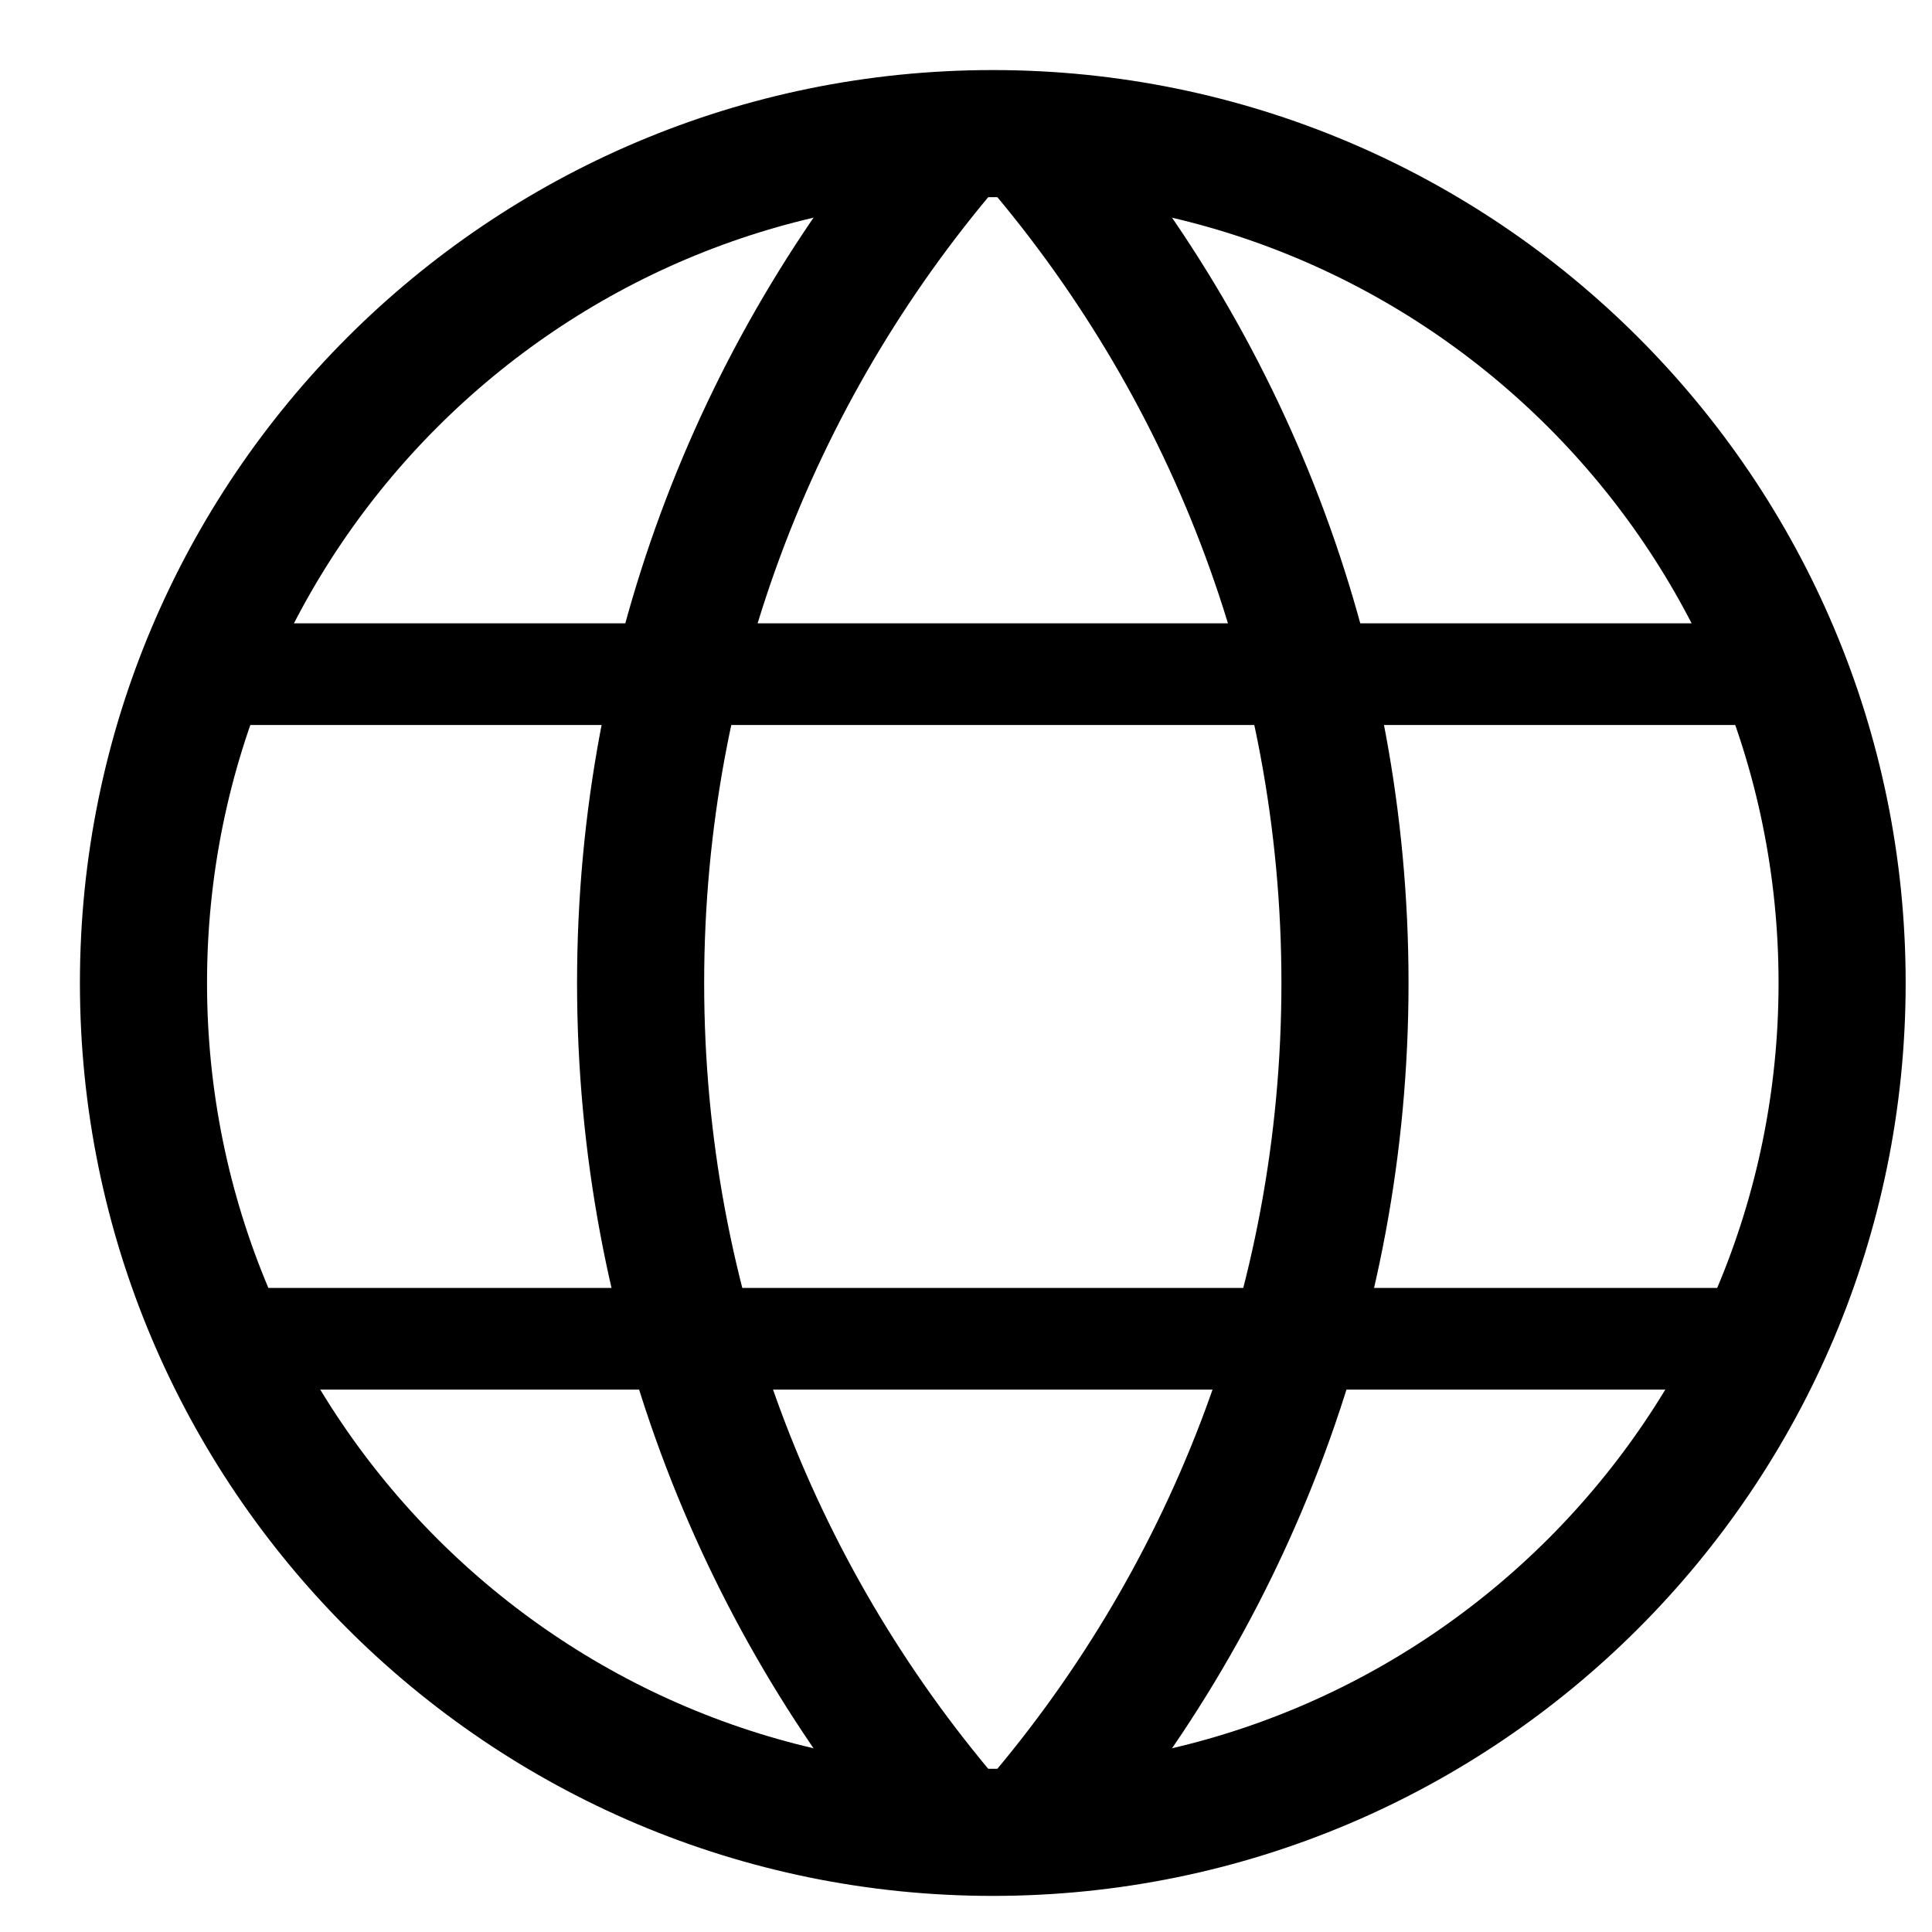
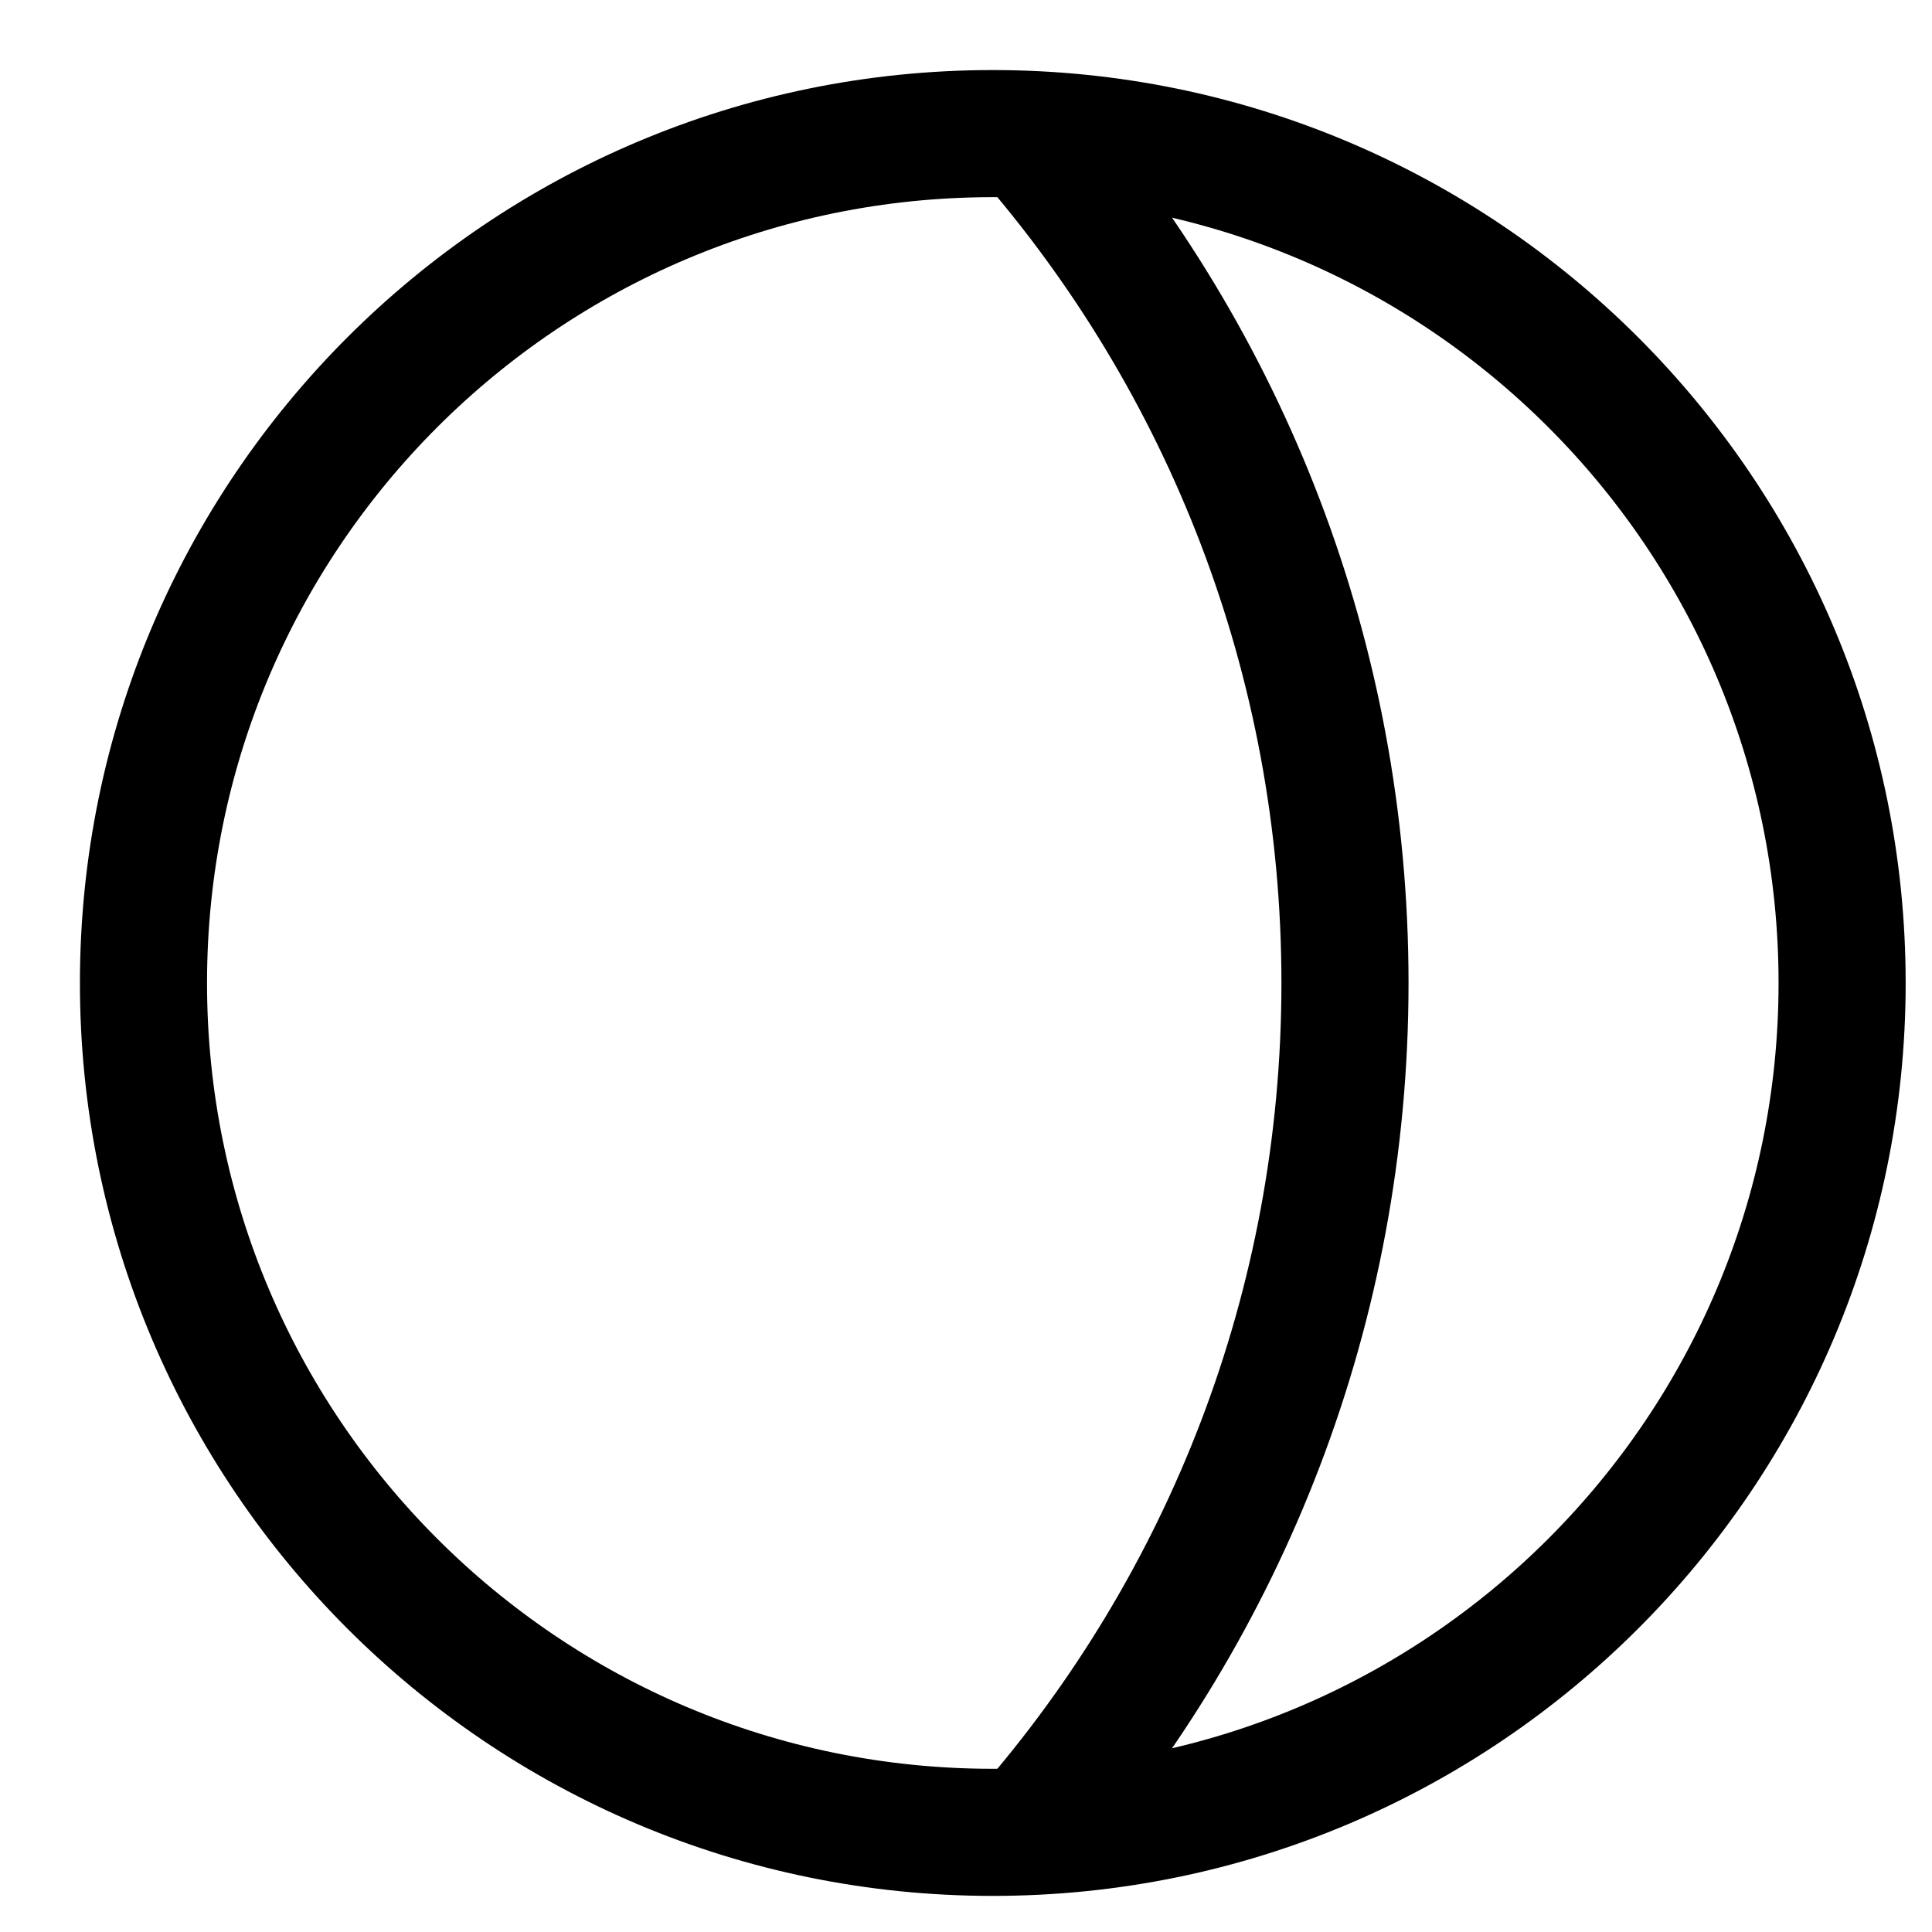
<svg xmlns="http://www.w3.org/2000/svg" width="19" height="19" viewBox="0 0 19 19" fill="none">
  <path d="M9.763 18.02C14.376 18.02 18.116 14.28 18.116 9.667C18.116 5.054 14.376 1.314 9.763 1.314C5.15 1.314 1.411 5.054 1.411 9.667C1.411 14.28 5.15 18.02 9.763 18.02Z" stroke="black" stroke-width="1.25" />
-   <path d="M9.43 18.02C7.481 15.786 6.3 12.864 6.3 9.667C6.3 6.47 7.481 3.548 9.43 1.314" stroke="black" stroke-width="1.25" />
  <path d="M10.097 18.02C12.046 15.786 13.227 12.864 13.227 9.667C13.227 6.47 12.046 3.548 10.097 1.314" stroke="black" stroke-width="1.25" />
-   <path d="M2.002 6.63H17.525" stroke="black" />
-   <path d="M2.002 13.166H17.525" stroke="black" />
</svg>